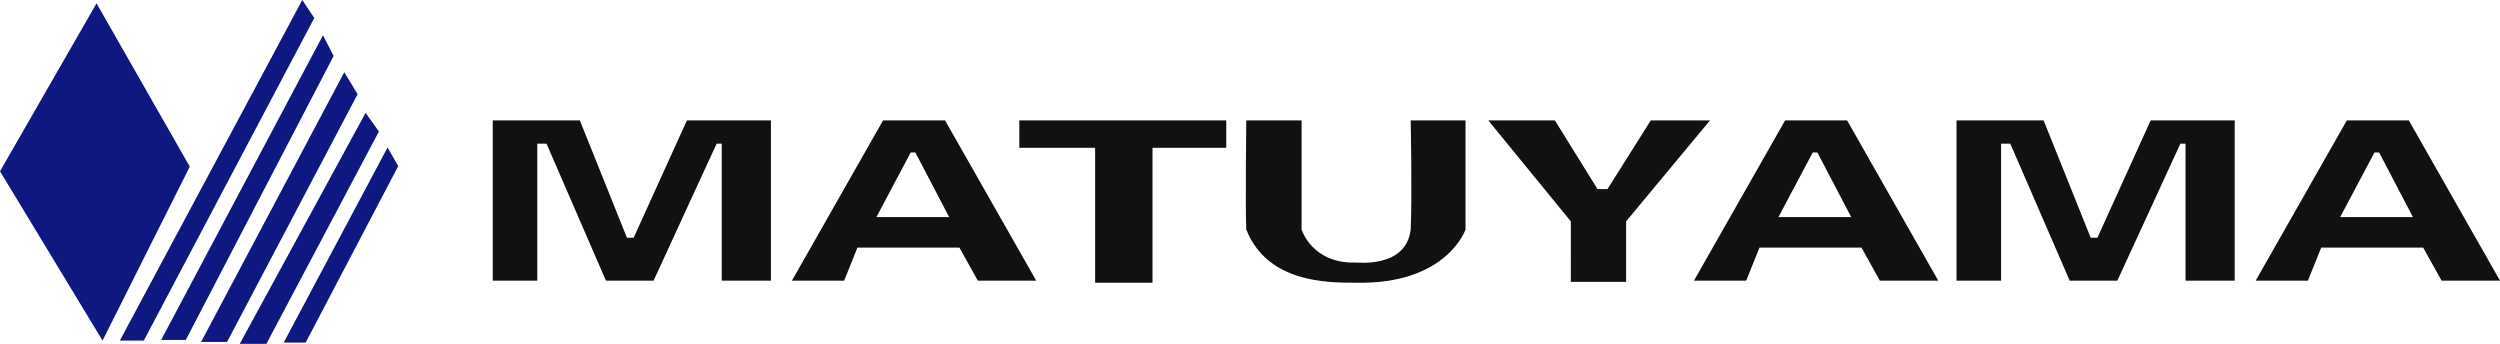
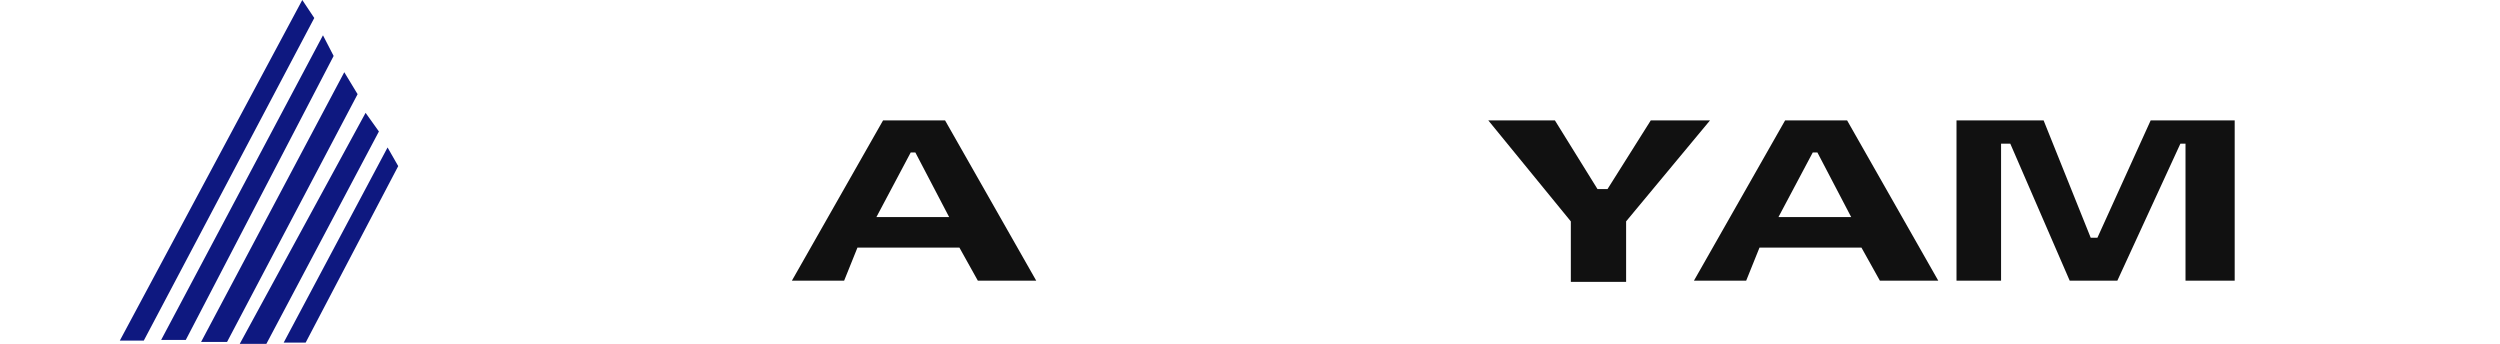
<svg xmlns="http://www.w3.org/2000/svg" width="261.697" height="36" viewBox="0 0 261.697 36">
  <g id="Group_3324" data-name="Group 3324" transform="translate(-50.001 -38)">
    <g id="Group_3260" data-name="Group 3260">
-       <path id="Path_37" data-name="Path 37" d="M342.077,429.579l9.759,17.093-9.132,18.21L331.97,447.161Z" transform="translate(-281.969 -391.231)" fill="#0e1880" />
-       <path id="Path_38" data-name="Path 38" d="M380.3,428.767l1.255,1.884-17.845,33.768H361.2Z" transform="translate(-298.656 -390.767)" fill="#0e1880" />
+       <path id="Path_38" data-name="Path 38" d="M380.3,428.767l1.255,1.884-17.845,33.768H361.2" transform="translate(-298.656 -390.767)" fill="#0e1880" />
      <path id="Path_39" data-name="Path 39" d="M388.212,437.375l1.115,2.163-15.475,29.724h-2.579Z" transform="translate(-304.402 -395.681)" fill="#0e1880" />
      <path id="Path_40" data-name="Path 40" d="M396.005,446.308l1.394,2.3-13.663,25.931h-2.719Z" transform="translate(-309.965 -400.749)" fill="#0e1880" />
      <path id="Path_41" data-name="Path 41" d="M403.613,456.215l1.394,1.952L393.226,480.4h-2.788Z" transform="translate(-315.342 -406.404)" fill="#0e1880" />
      <path id="Path_42" data-name="Path 42" d="M412.032,464.66l1.115,1.952-9.689,18.473h-2.3Z" transform="translate(-321.461 -411.224)" fill="#0e1880" />
    </g>
    <g id="Group_3261" data-name="Group 3261" transform="translate(-6)">
-       <path id="Path_43" data-name="Path 43" d="M466.122,474.906v-16.78h9.116l4.933,12.287h.7l5.577-12.287h8.794v16.78h-5.148V460.562h-.536l-6.6,14.344h-4.987l-6.22-14.344h-.965v14.344Z" transform="translate(-358.541 -407.525)" fill="#111" />
      <path id="Path_44" data-name="Path 44" d="M466.122,474.906v-16.78h9.116l4.933,12.287h.7l5.577-12.287h8.794v16.78h-5.148V460.562h-.536l-6.6,14.344h-4.987l-6.22-14.344h-.965v14.344Z" transform="translate(-205.316 -407.525)" fill="#111" />
      <path id="Subtraction_8" data-name="Subtraction 8" d="M5.469,16.78H0L9.545,0h6.488l9.544,16.779H19.465l-1.93-3.464H6.864L5.469,16.78ZM12.44,3.356,8.847,10.122h7.614L12.923,3.356Z" transform="translate(138.895 50.601)" fill="#111" />
-       <path id="Subtraction_9" data-name="Subtraction 9" d="M5.469,16.78H0L9.545,0h6.488l9.544,16.779H19.465l-1.93-3.464H6.864L5.469,16.78ZM12.44,3.356,8.847,10.122h7.614L12.923,3.356Z" transform="translate(292.121 50.601)" fill="#111" />
      <path id="Subtraction_10" data-name="Subtraction 10" d="M5.469,16.78H0L9.545,0h6.488l9.544,16.779H19.465l-1.93-3.464H6.864L5.469,16.78ZM12.44,3.356,8.847,10.122h7.614L12.923,3.356Z" transform="translate(233.32 50.601)" fill="#111" />
-       <path id="Path_51" data-name="Path 51" d="M594.552,458.126h21.663v2.868h-7.721v14.126h-6.006V460.995h-7.936Z" transform="translate(-431.85 -407.525)" fill="#111" />
-       <path id="Path_52" data-name="Path 52" d="M649.834,458.126h5.791v11.42s1.072,3.572,5.63,3.464c0-.054,5.309.7,5.791-3.464.161-3.41,0-11.42,0-11.42h5.738v11.42s-1.93,5.791-11.529,5.575c-3,0-9.228-.022-11.421-5.575C649.726,467.273,649.834,458.126,649.834,458.126Z" transform="translate(-463.375 -407.525)" fill="#111" />
      <path id="Path_53" data-name="Path 53" d="M708.927,458.126H715.9l4.461,7.193h1.046l4.531-7.193h6.2l-8.783,10.57v6.333h-5.786V468.7Z" transform="translate(-497.135 -407.525)" fill="#111" />
    </g>
  </g>
</svg>